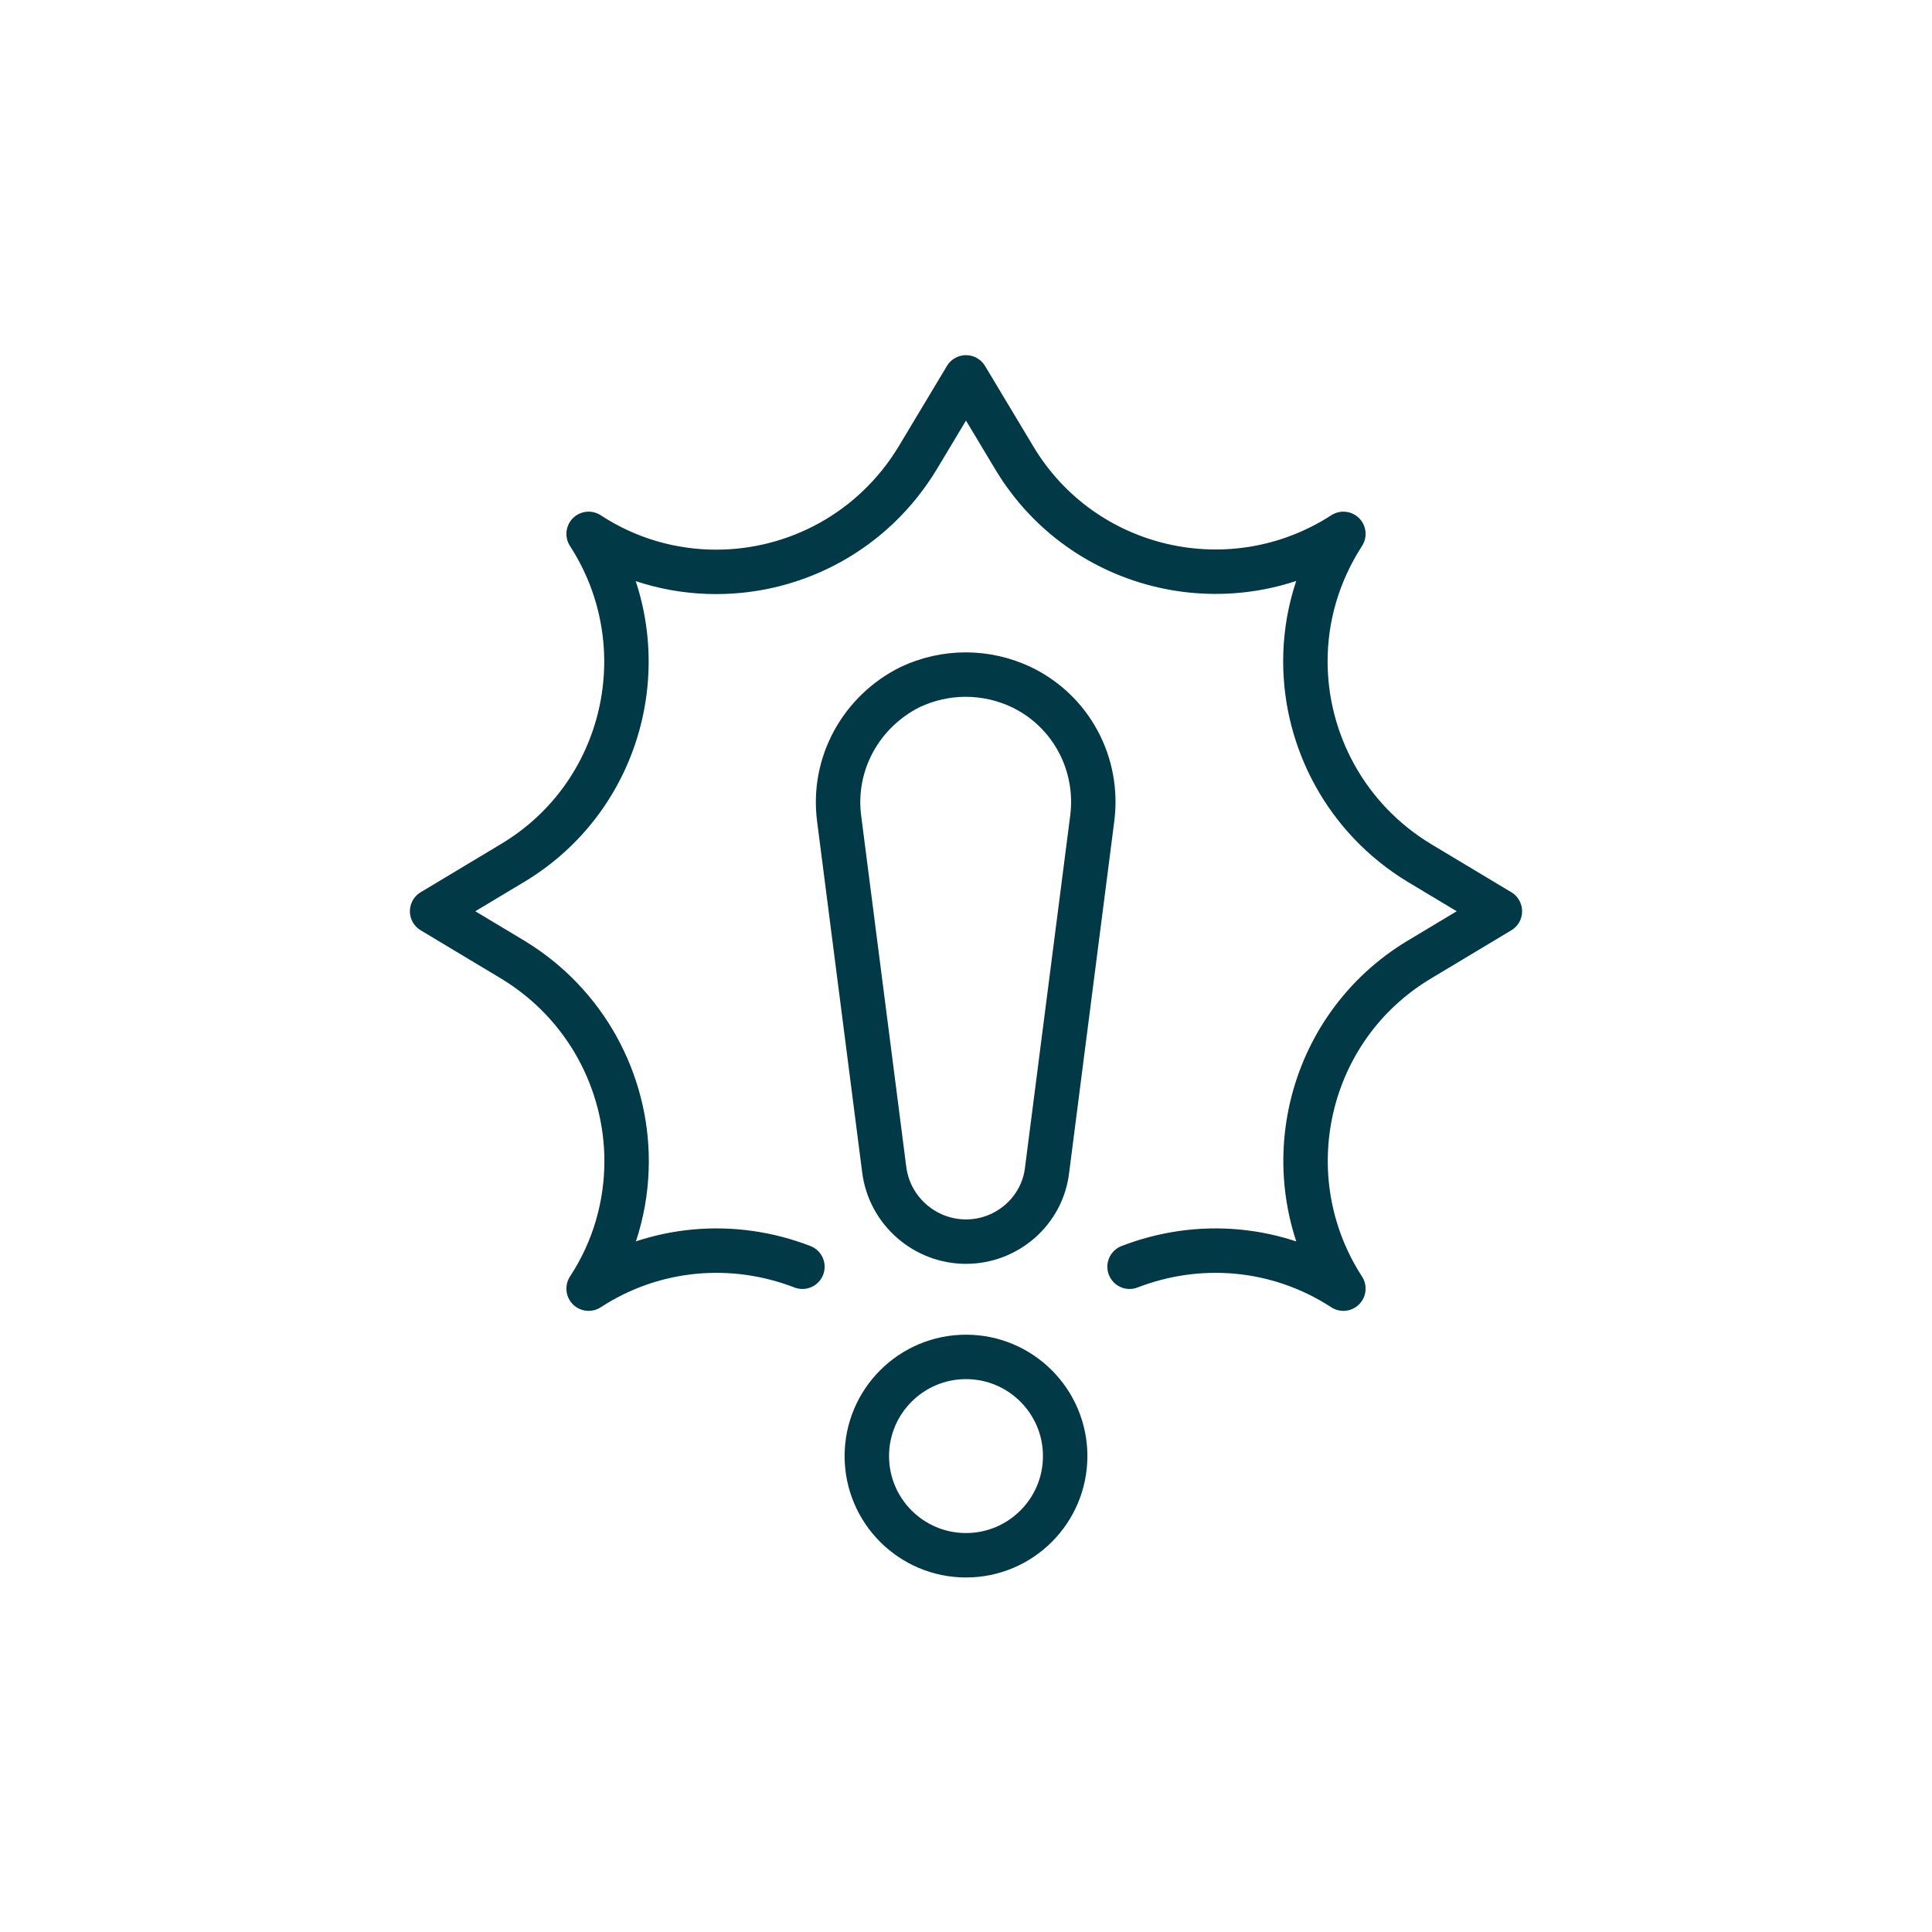
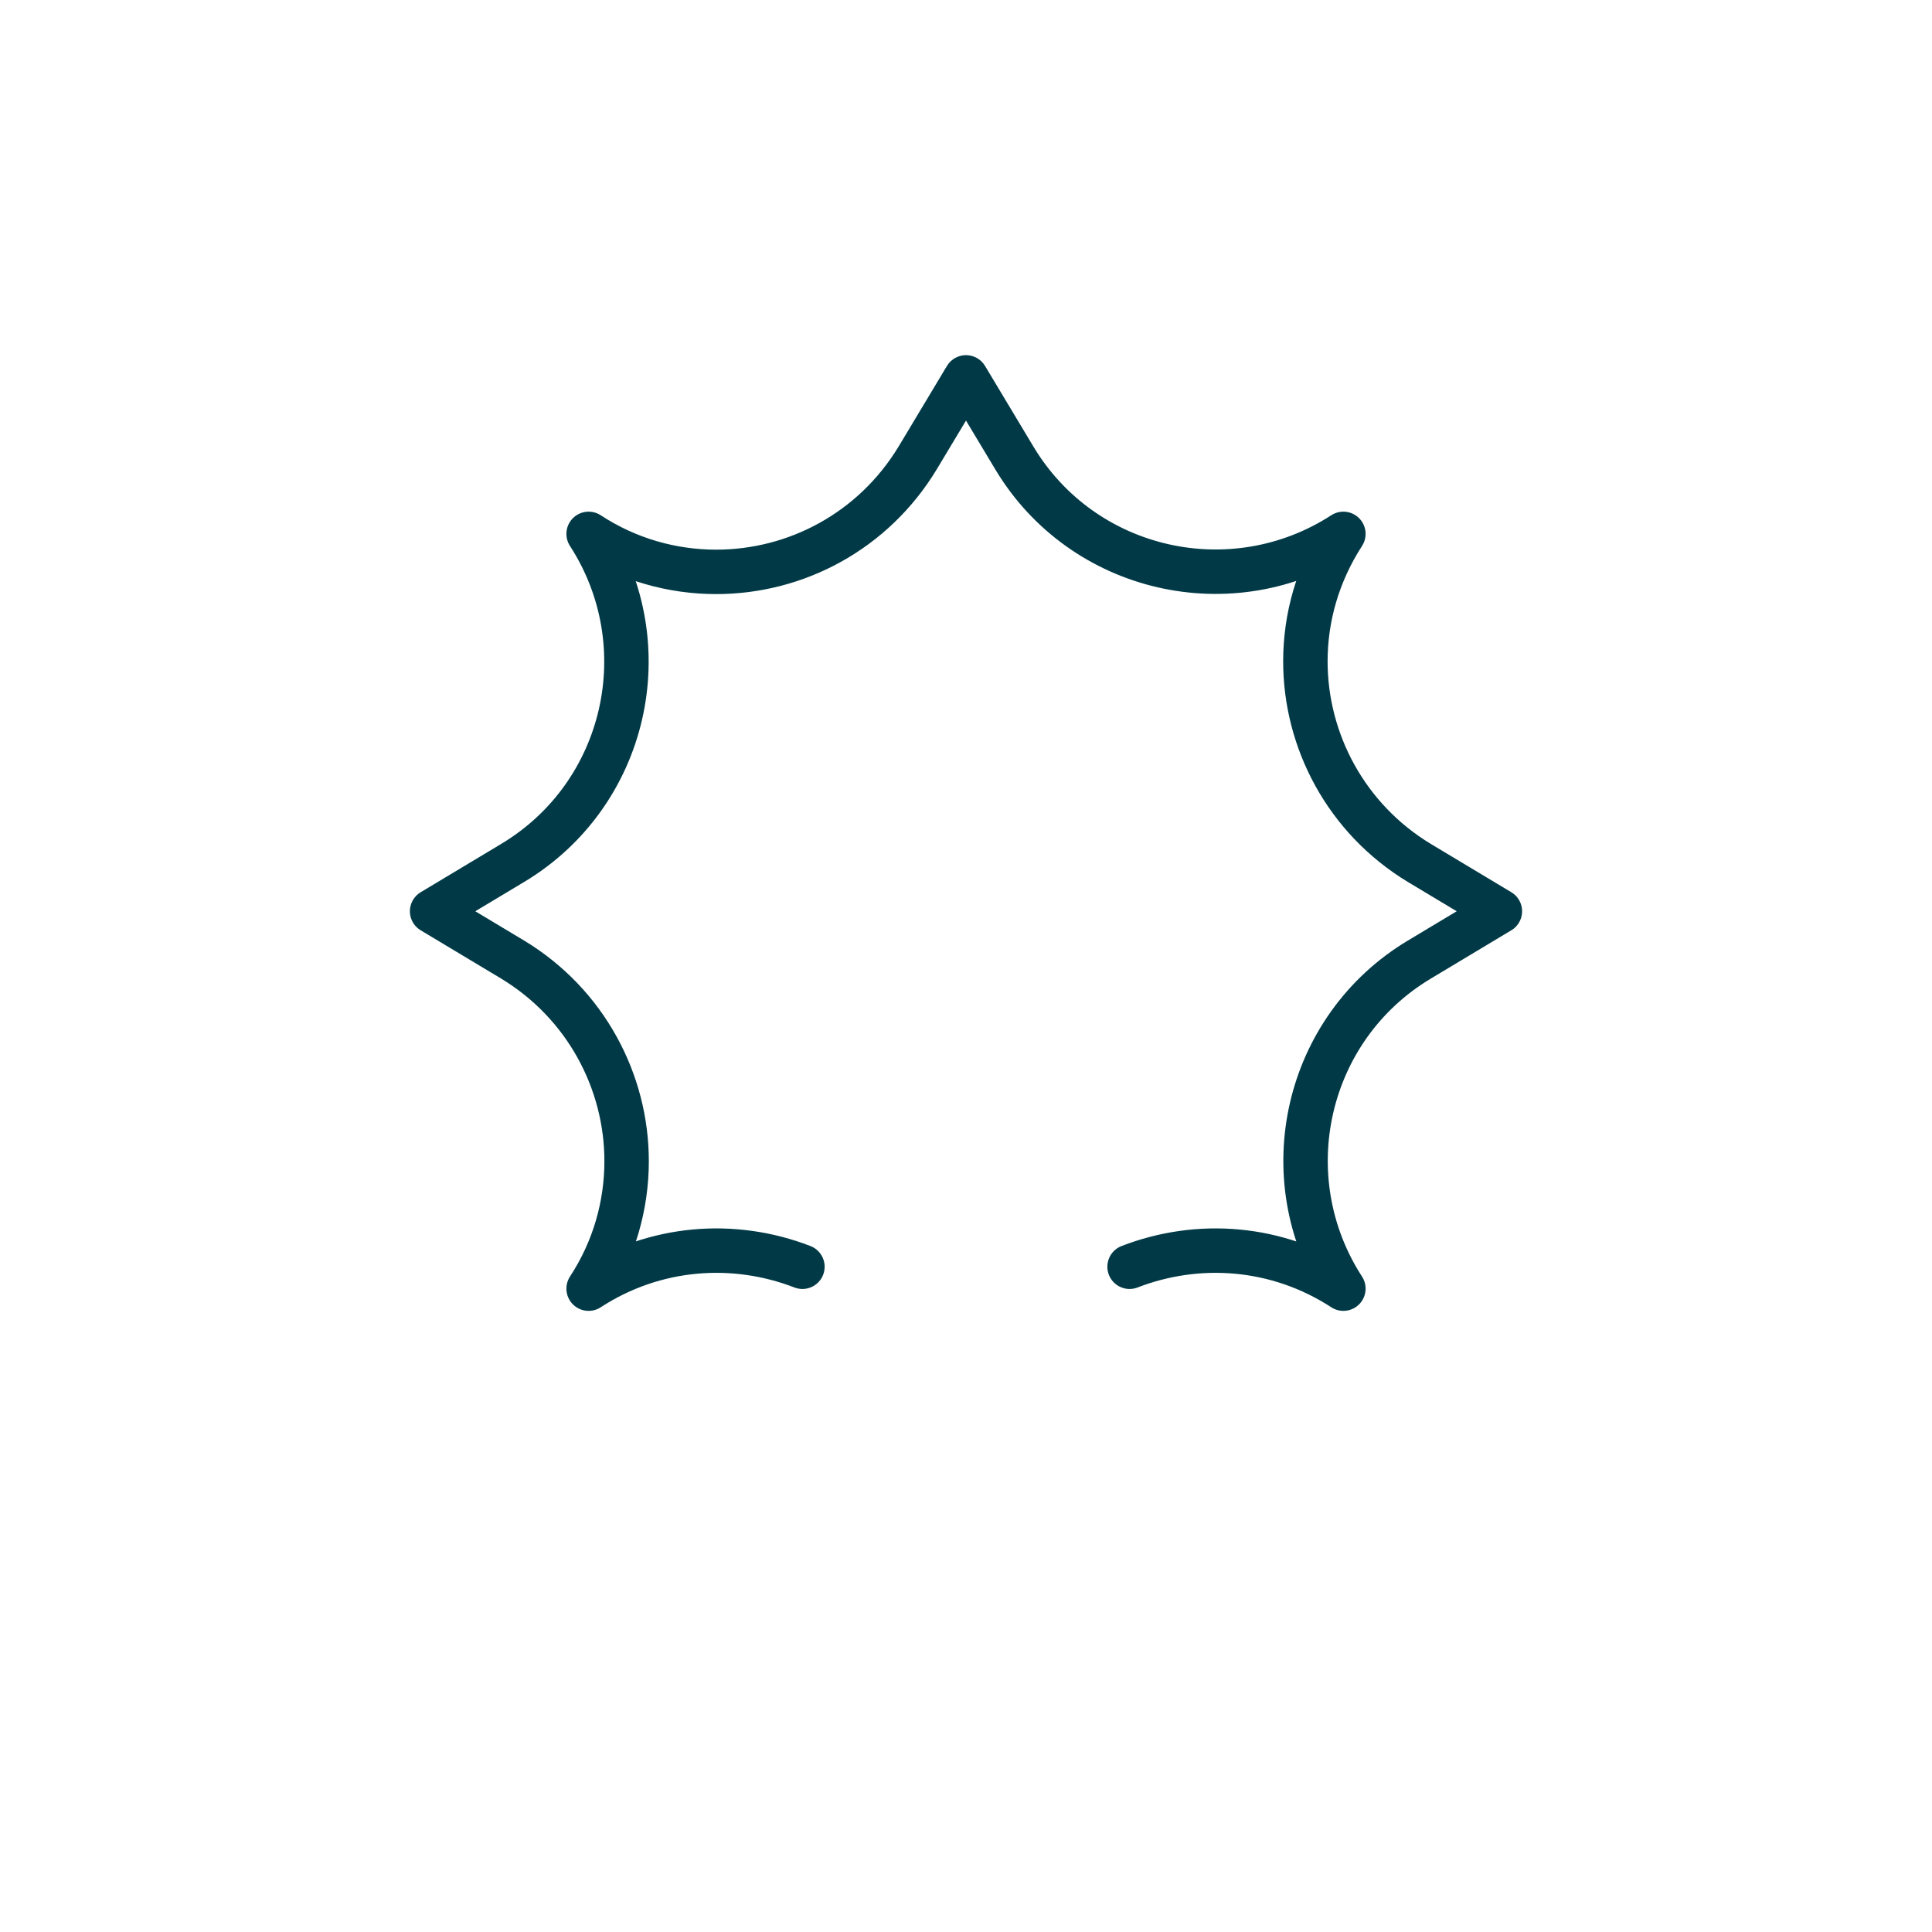
<svg xmlns="http://www.w3.org/2000/svg" id="Layer_1" x="0px" y="0px" width="300px" height="300px" viewBox="0 0 300 300" style="enable-background:new 0 0 300 300;" xml:space="preserve">
  <style type="text/css">	.st0{fill:none;stroke:#013A46;stroke-width:6.9;stroke-miterlimit:10;}	.st1{fill:none;stroke:#013A46;stroke-width:6.9;stroke-linecap:round;stroke-linejoin:round;stroke-miterlimit:10;}</style>
  <g>
    <g>
-       <path class="st0" d="M165.4,226.1c0,8.5-6.9,15.4-15.4,15.4s-15.4-6.9-15.4-15.4s6.9-15.4,15.4-15.4   C158.5,210.7,165.4,217.6,165.4,226.1z M150,192.8L150,192.8c-6.4,0-11.9-4.8-12.7-11.2l-7-54.5c-1.1-8.5,3.4-16.6,11-20.4   c5.5-2.6,11.8-2.6,17.3,0c7.7,3.7,12.1,11.9,11,20.4l-7,54.5C161.9,188,156.4,192.8,150,192.8z" />
-     </g>
+       </g>
    <g>
      <path class="st1" d="M124.6,196.7c-10.6-4.1-22.9-3.3-33.2,3.4c4-6.1,5.9-13,5.9-19.8c0-12.3-6.3-24.4-17.7-31.3l-12.5-7.5   l12.5-7.5c17.7-10.6,23-33.8,11.8-51.1c6.1,4,13,5.9,19.8,5.9c12.4,0,24.4-6.3,31.3-17.7l7.5-12.5l7.5,12.5   c10.6,17.7,33.8,23,51.1,11.8l0,0c-4,6.2-5.9,13-5.9,19.8c0,12.3,6.3,24.4,17.7,31.3l12.5,7.5l-12.5,7.5   c-17.7,10.6-23,33.8-11.8,51.1l0,0c-10.3-6.7-22.6-7.5-33.2-3.4" />
    </g>
  </g>
</svg>